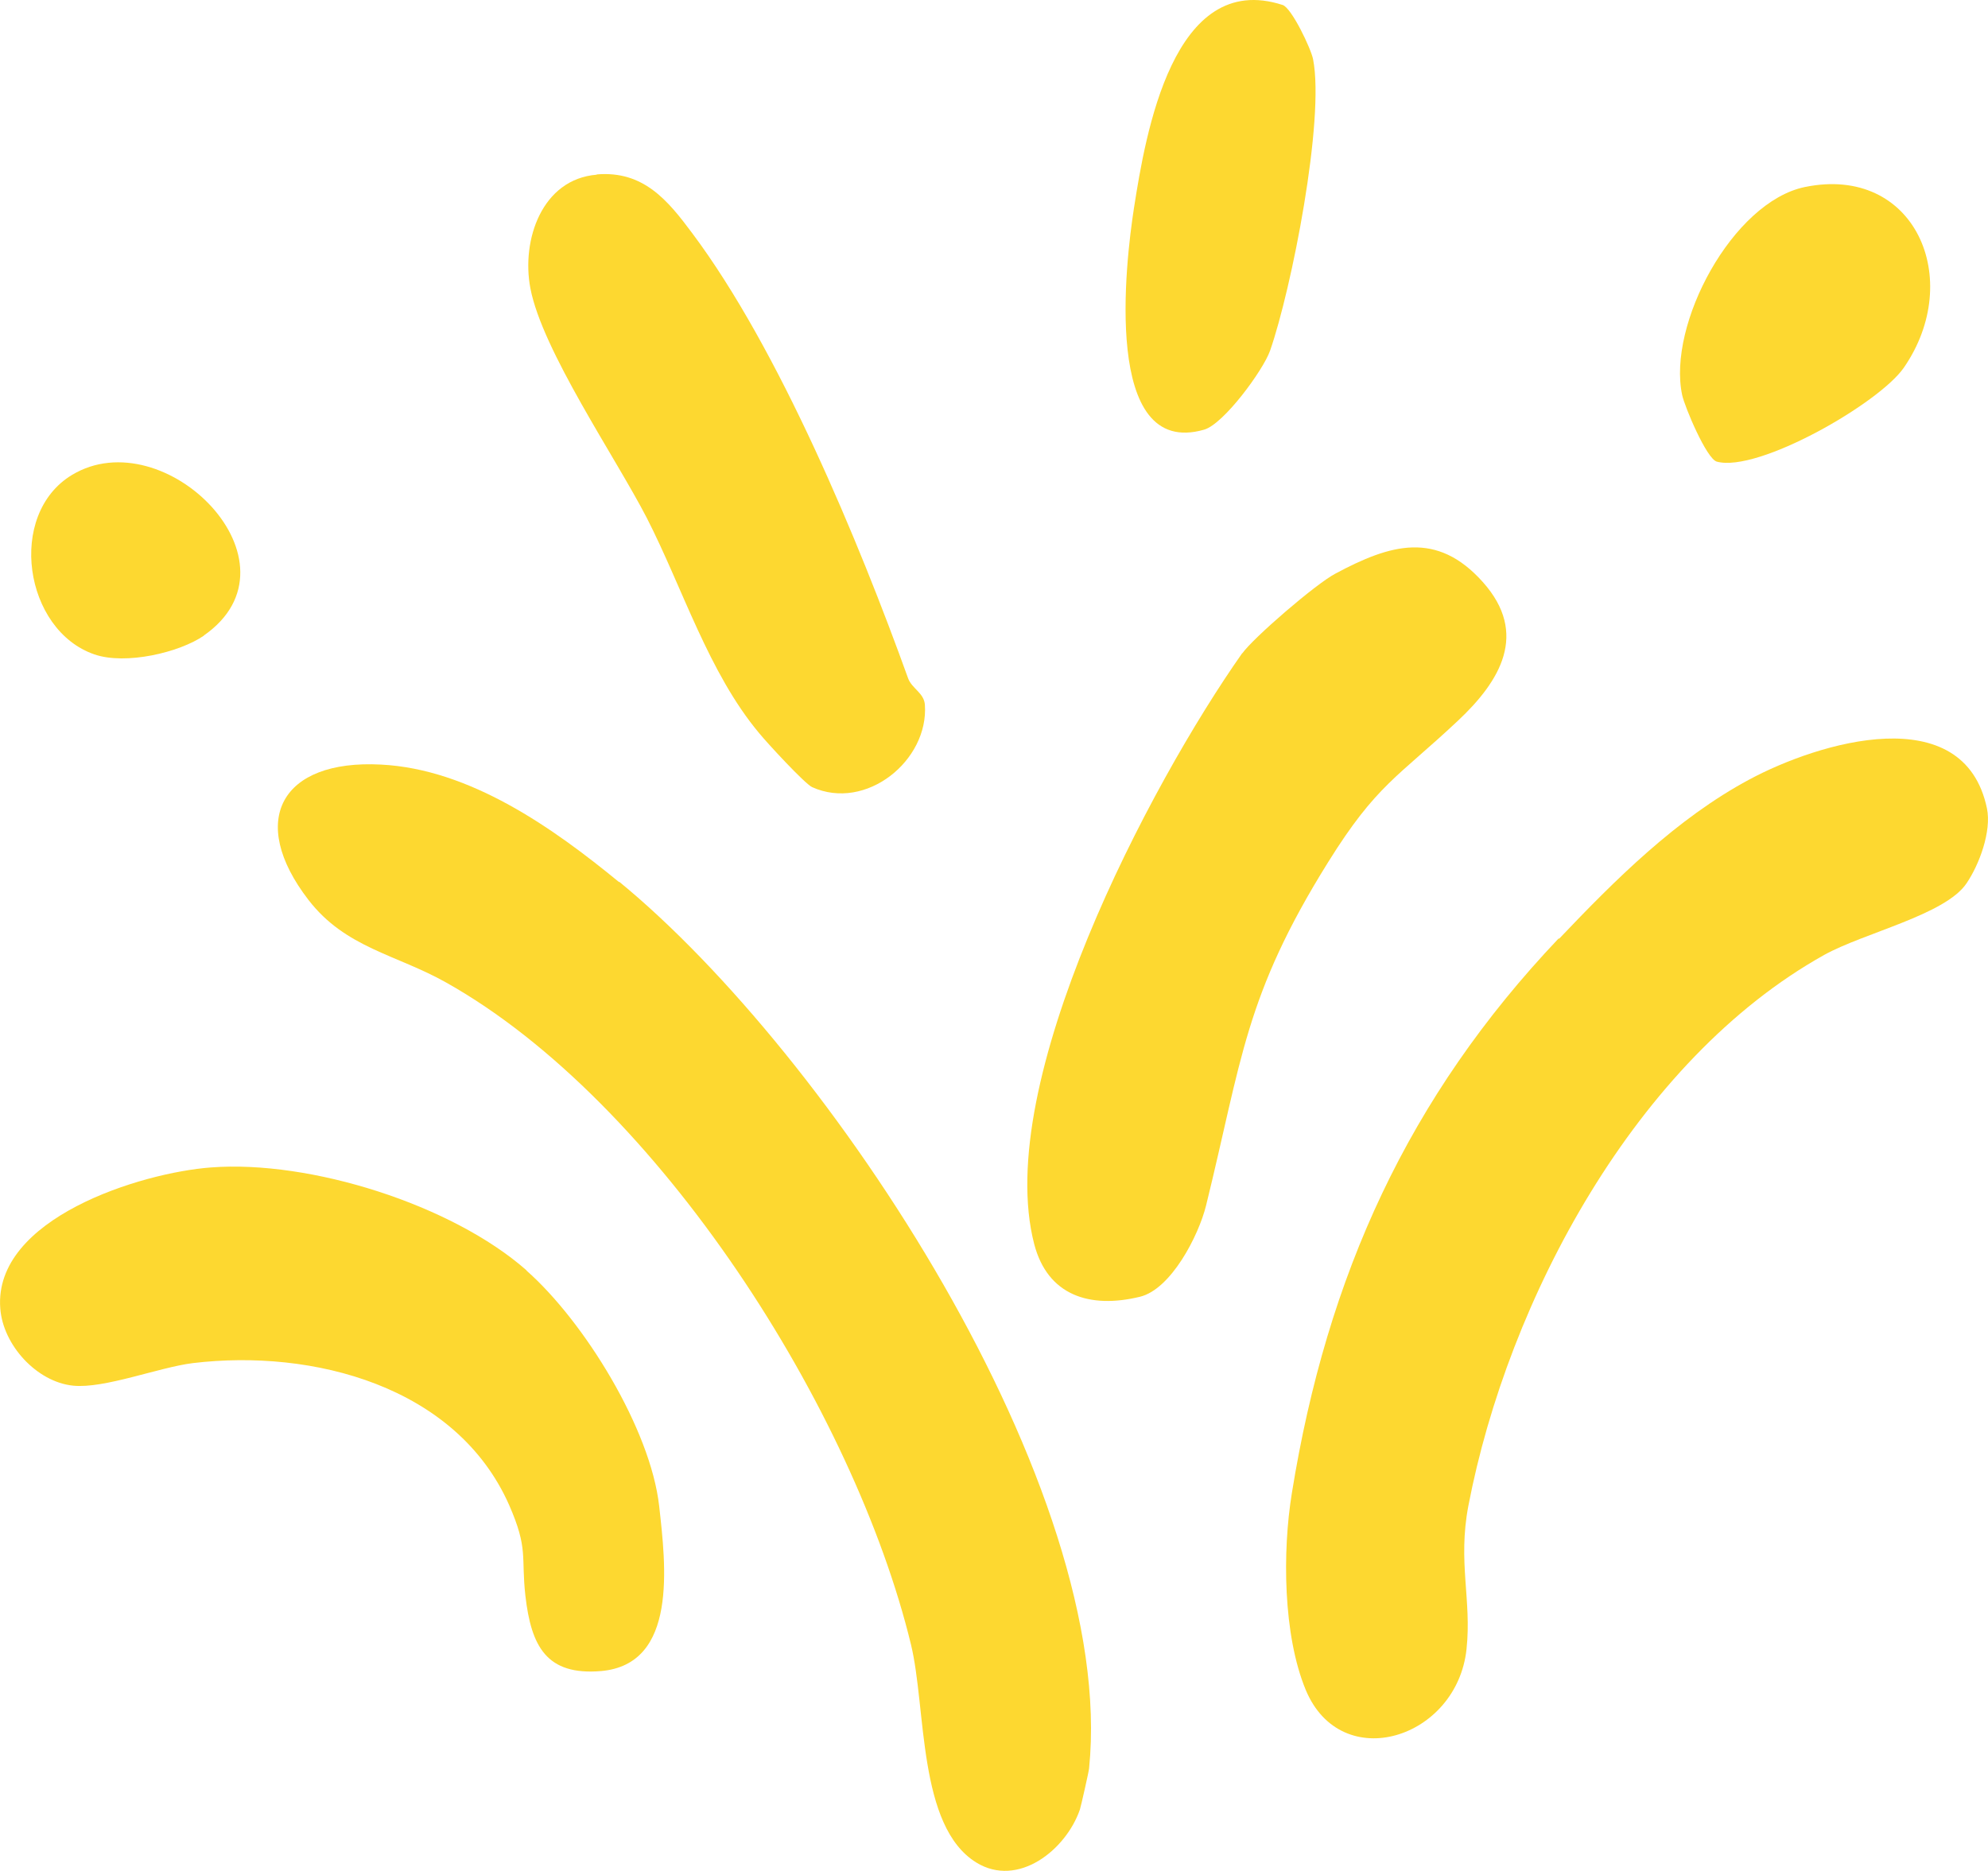
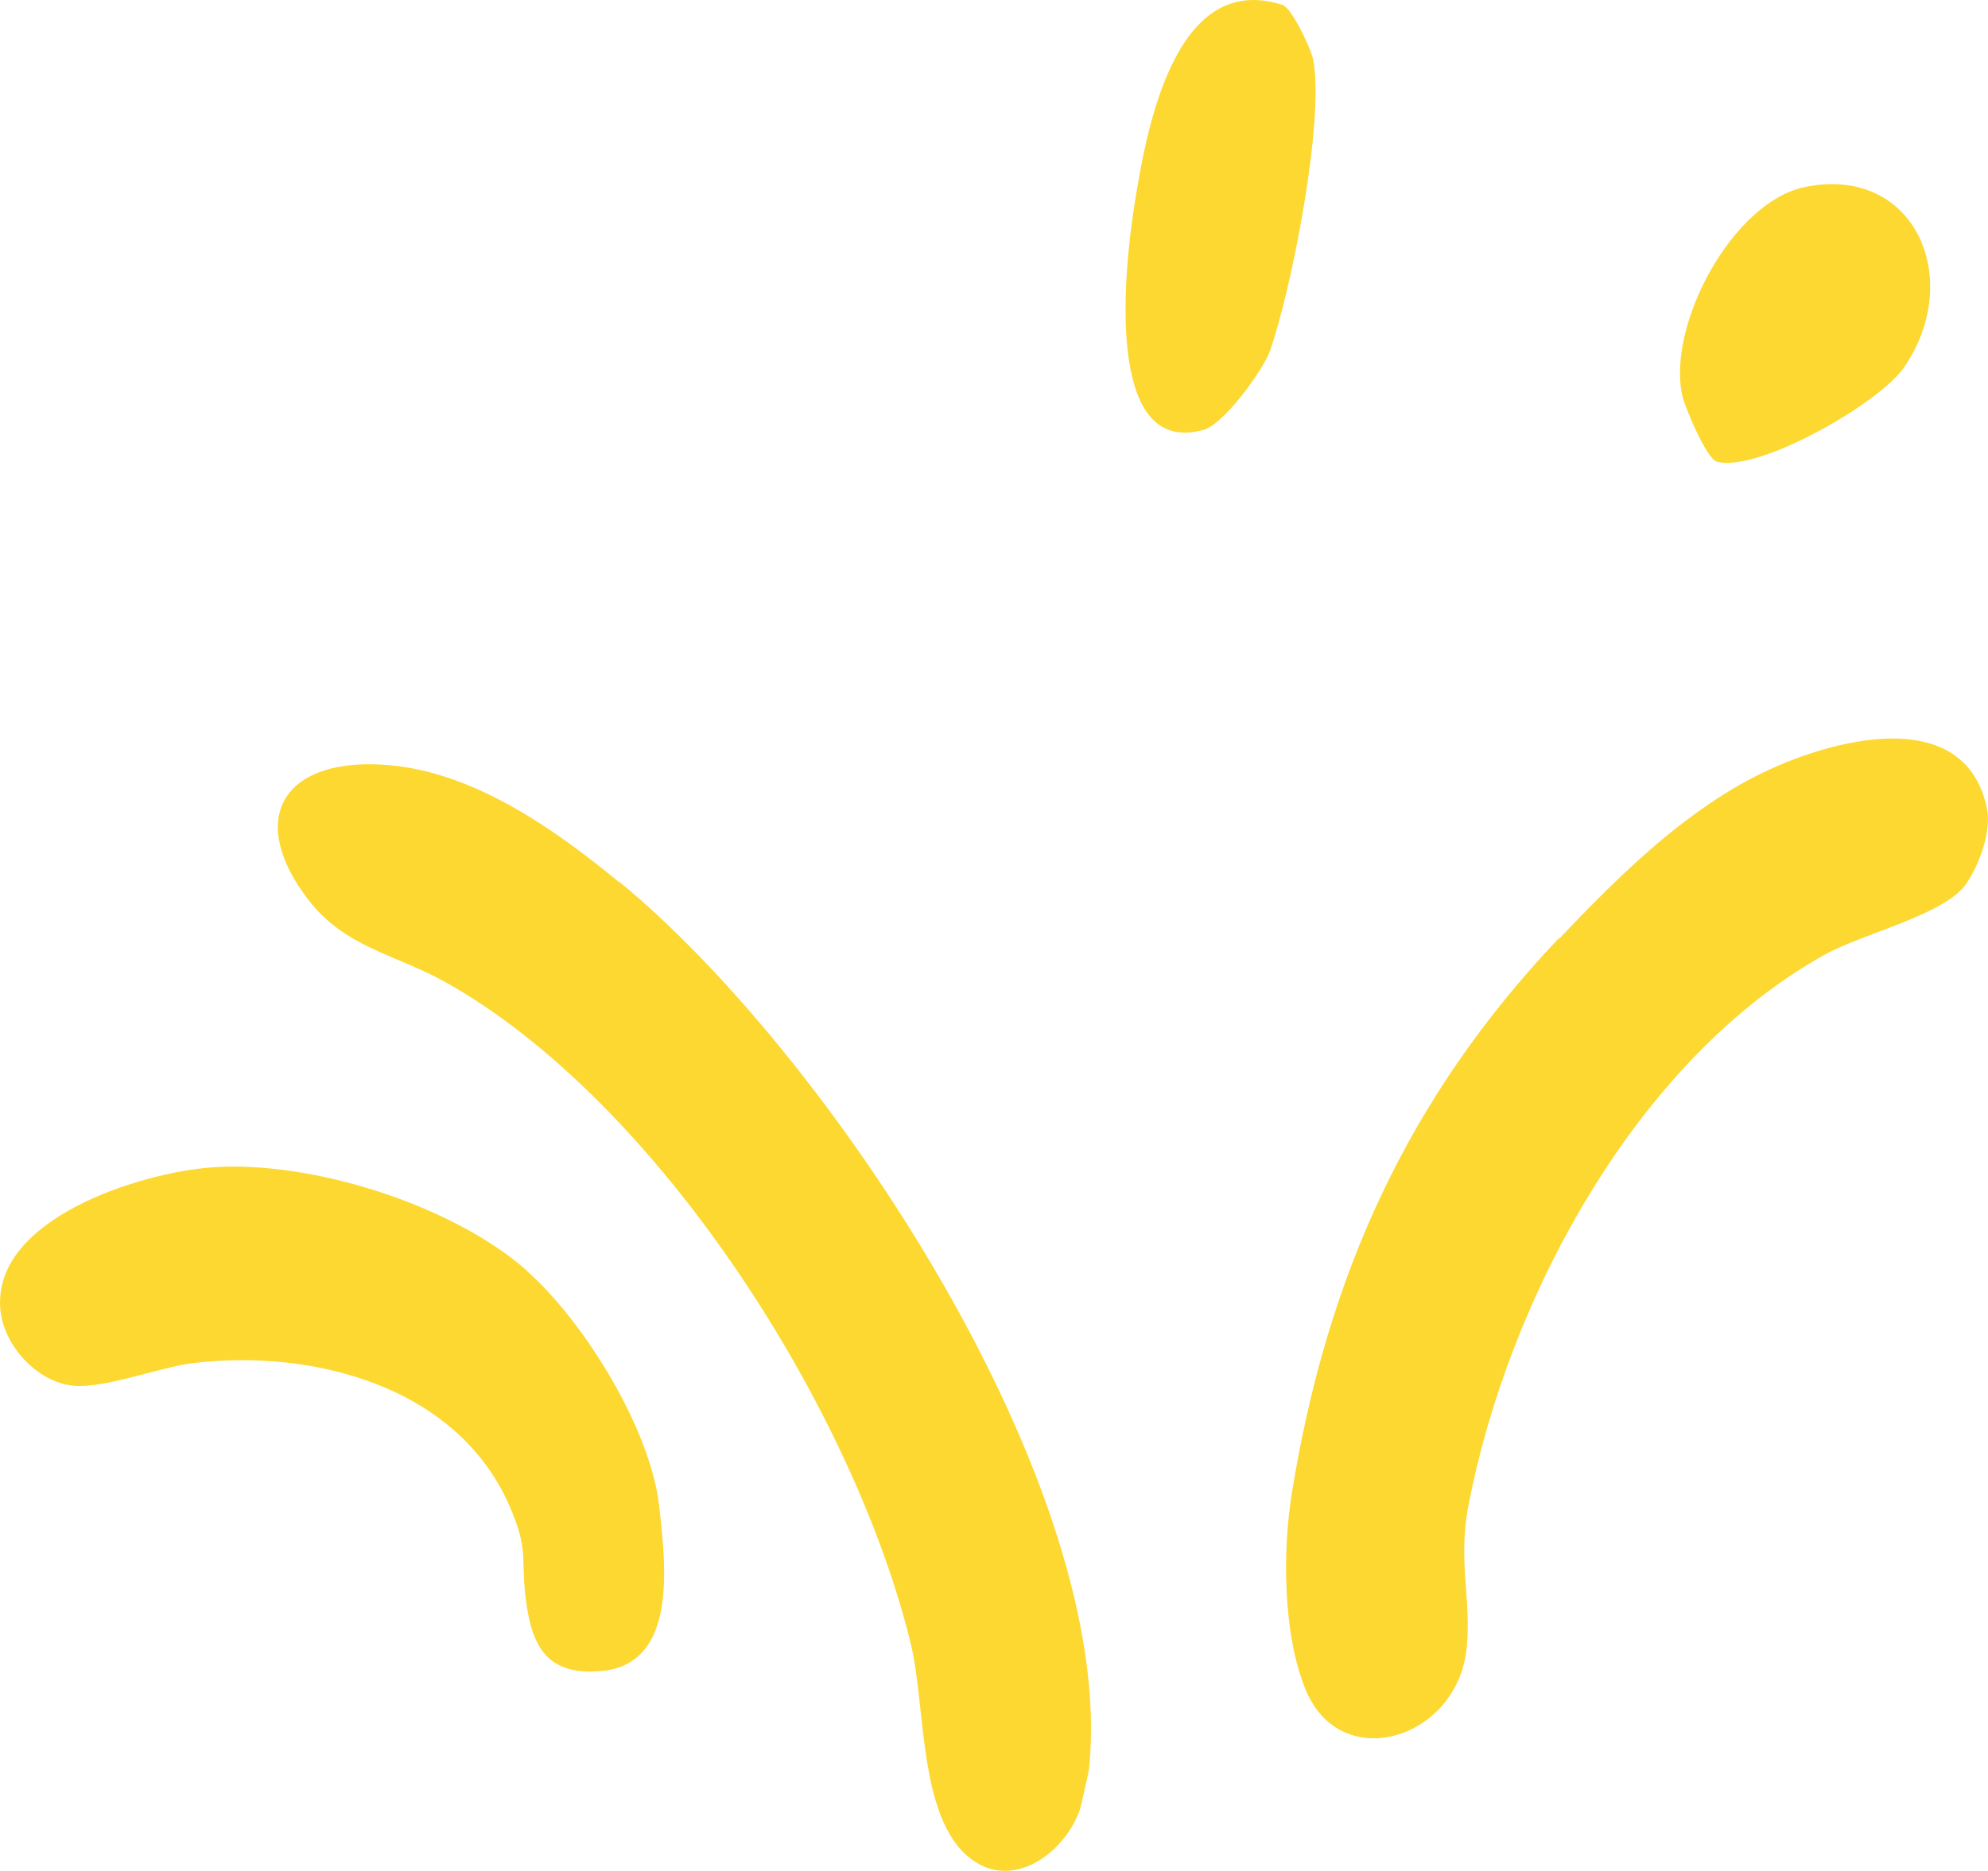
<svg xmlns="http://www.w3.org/2000/svg" id="Layer_2" data-name="Layer 2" viewBox="0 0 75.79 71.34">
  <defs>
    <style>
      .cls-1 {
        fill: #fdd830;
      }
    </style>
  </defs>
  <g id="Layer_1-2" data-name="Layer 1">
    <g>
      <path class="cls-1" d="M23.61,33.62c7.99,6.55,18.99,23.13,17.91,33.8,0,.08-.32,1.49-.35,1.57-.53,1.54-2.36,3-3.95,2.02-2.24-1.38-1.9-5.88-2.49-8.31-2.16-8.92-9.62-20.69-17.72-25.24-1.9-1.07-3.84-1.32-5.25-3.15-2.33-3.02-1.05-5.36,2.76-5.16,3.4.17,6.57,2.42,9.08,4.48Z" />
      <path class="cls-1" d="M59.44,35.79c2.13-2.24,4.47-4.58,7.25-6.07,2.64-1.42,8.18-3.1,9.06,1.1.18.87-.29,2.14-.78,2.86-.81,1.2-3.9,1.88-5.43,2.73-7.16,4-12.05,13.13-13.56,21-.41,2.15.13,3.58-.07,5.46-.36,3.42-4.77,4.82-6.13,1.56-.87-2.1-.89-5.29-.53-7.5,1.34-8.31,4.45-15.12,10.17-21.15Z" />
-       <path class="cls-1" d="M47.36,24.91c.42-.59,2.79-2.64,3.55-3.04,2.09-1.12,3.86-1.65,5.62.32s.66,3.78-.95,5.29c-2.3,2.16-3.1,2.43-4.94,5.38-3.19,5.11-3.29,7.54-4.66,13.1-.28,1.14-1.33,3.19-2.52,3.48-1.93.47-3.52-.06-4.03-2-1.6-6.14,4.41-17.54,7.93-22.54Z" />
      <path class="cls-1" d="M20.07,48.44c2.2,1.94,4.73,6.04,5.06,8.98.25,2.25.72,6.03-2.21,6.29-2.09.18-2.67-.95-2.89-2.87-.17-1.51.12-1.77-.62-3.46-2.01-4.54-7.49-5.96-12.06-5.41-1.29.16-3.37.98-4.56.86-1.39-.14-2.68-1.55-2.78-2.95-.26-3.43,5.36-5.17,8.03-5.37,3.79-.29,9.19,1.42,12.03,3.92Z" />
-       <path class="cls-1" d="M22.75,6.65c1.78-.15,2.71.99,3.64,2.24,3.31,4.42,6.35,11.75,8.23,16.97.14.39.61.56.64,1.01.15,2.12-2.24,4.07-4.3,3.14-.28-.13-1.72-1.69-2.02-2.06-1.93-2.31-2.91-5.52-4.28-8.2-1.19-2.31-3.99-6.39-4.44-8.76-.35-1.84.44-4.16,2.53-4.33Z" />
      <path class="cls-1" d="M48.9.19c.34.11,1.08,1.66,1.16,2.07.45,2.31-.82,8.76-1.64,11.11-.26.74-1.76,2.79-2.51,3.01-3.91,1.13-2.99-6.44-2.68-8.44.44-2.82,1.49-9.11,5.67-7.75Z" />
      <path class="cls-1" d="M68.81,7.13c4.19-.86,6.1,3.52,3.77,6.89-.94,1.36-5.56,4.01-7.13,3.58-.39-.11-1.22-2.08-1.32-2.54-.57-2.69,1.92-7.36,4.68-7.93Z" />
-       <path class="cls-1" d="M7.78,24.23c-.94.65-2.99,1.13-4.18.72-2.68-.92-3.35-5.33-.86-6.84,3.54-2.14,9.01,3.35,5.03,6.12Z" />
    </g>
  </g>
</svg>